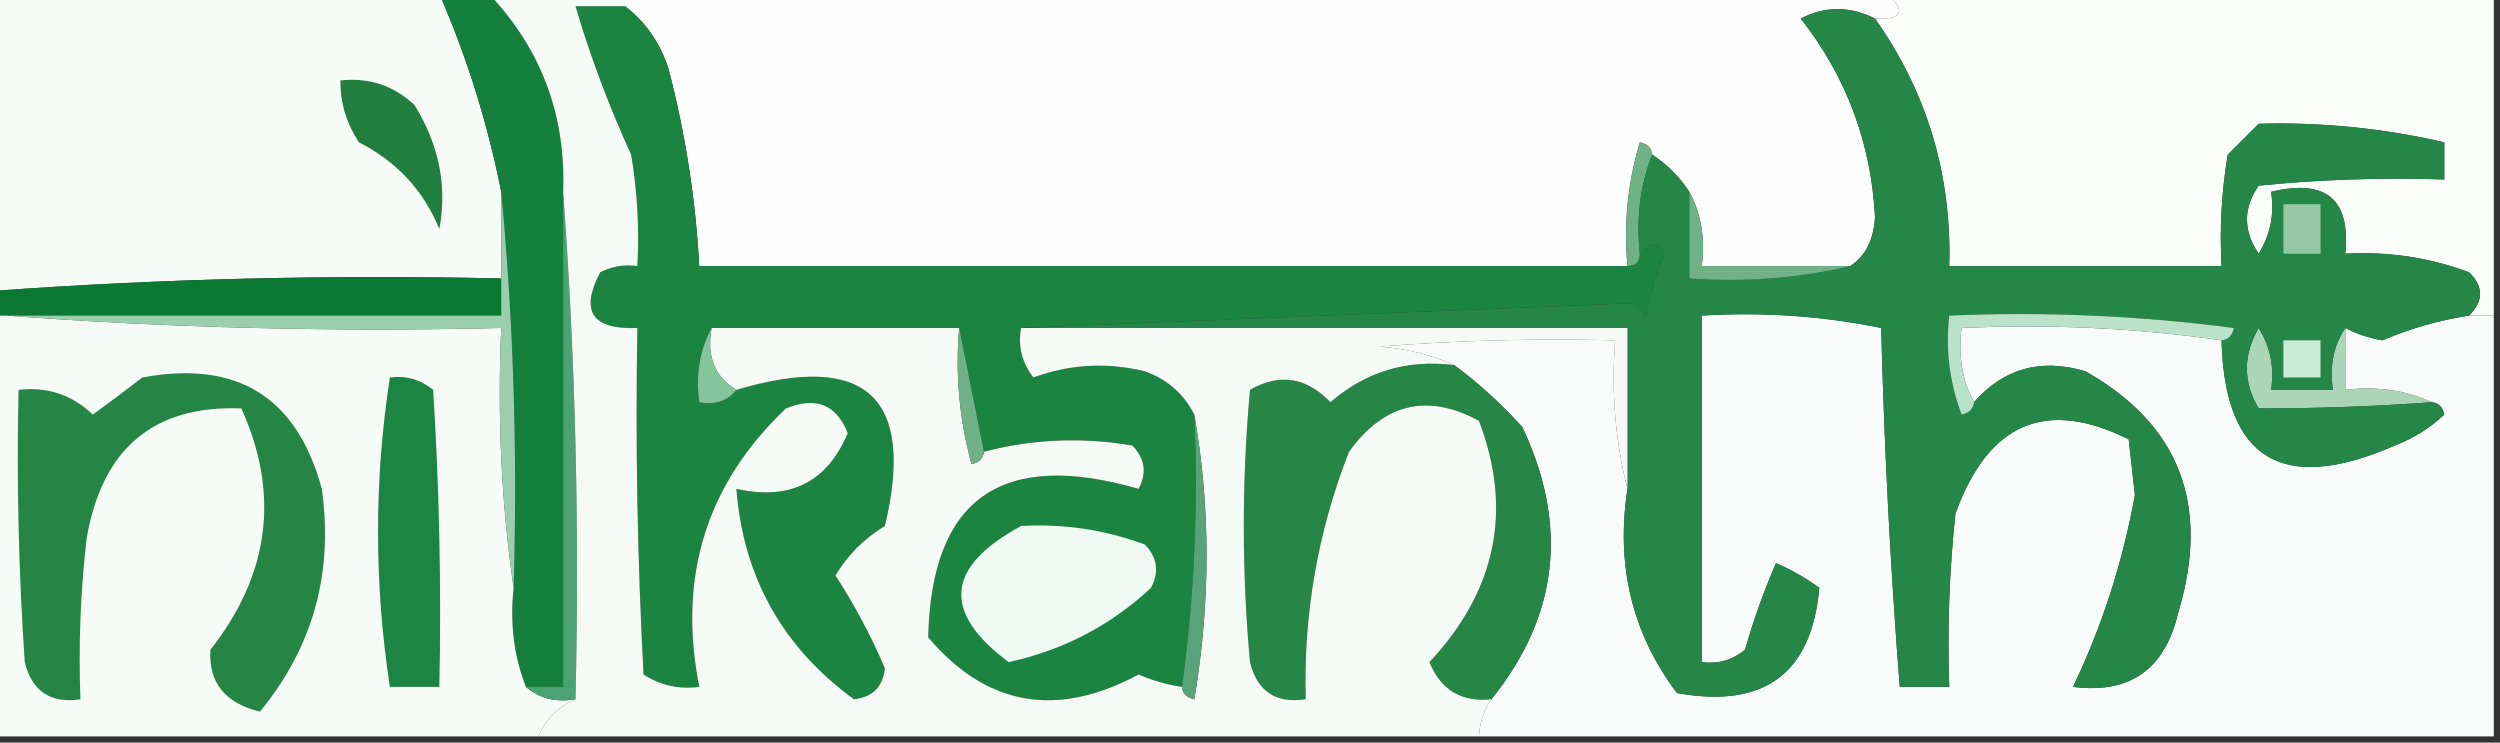
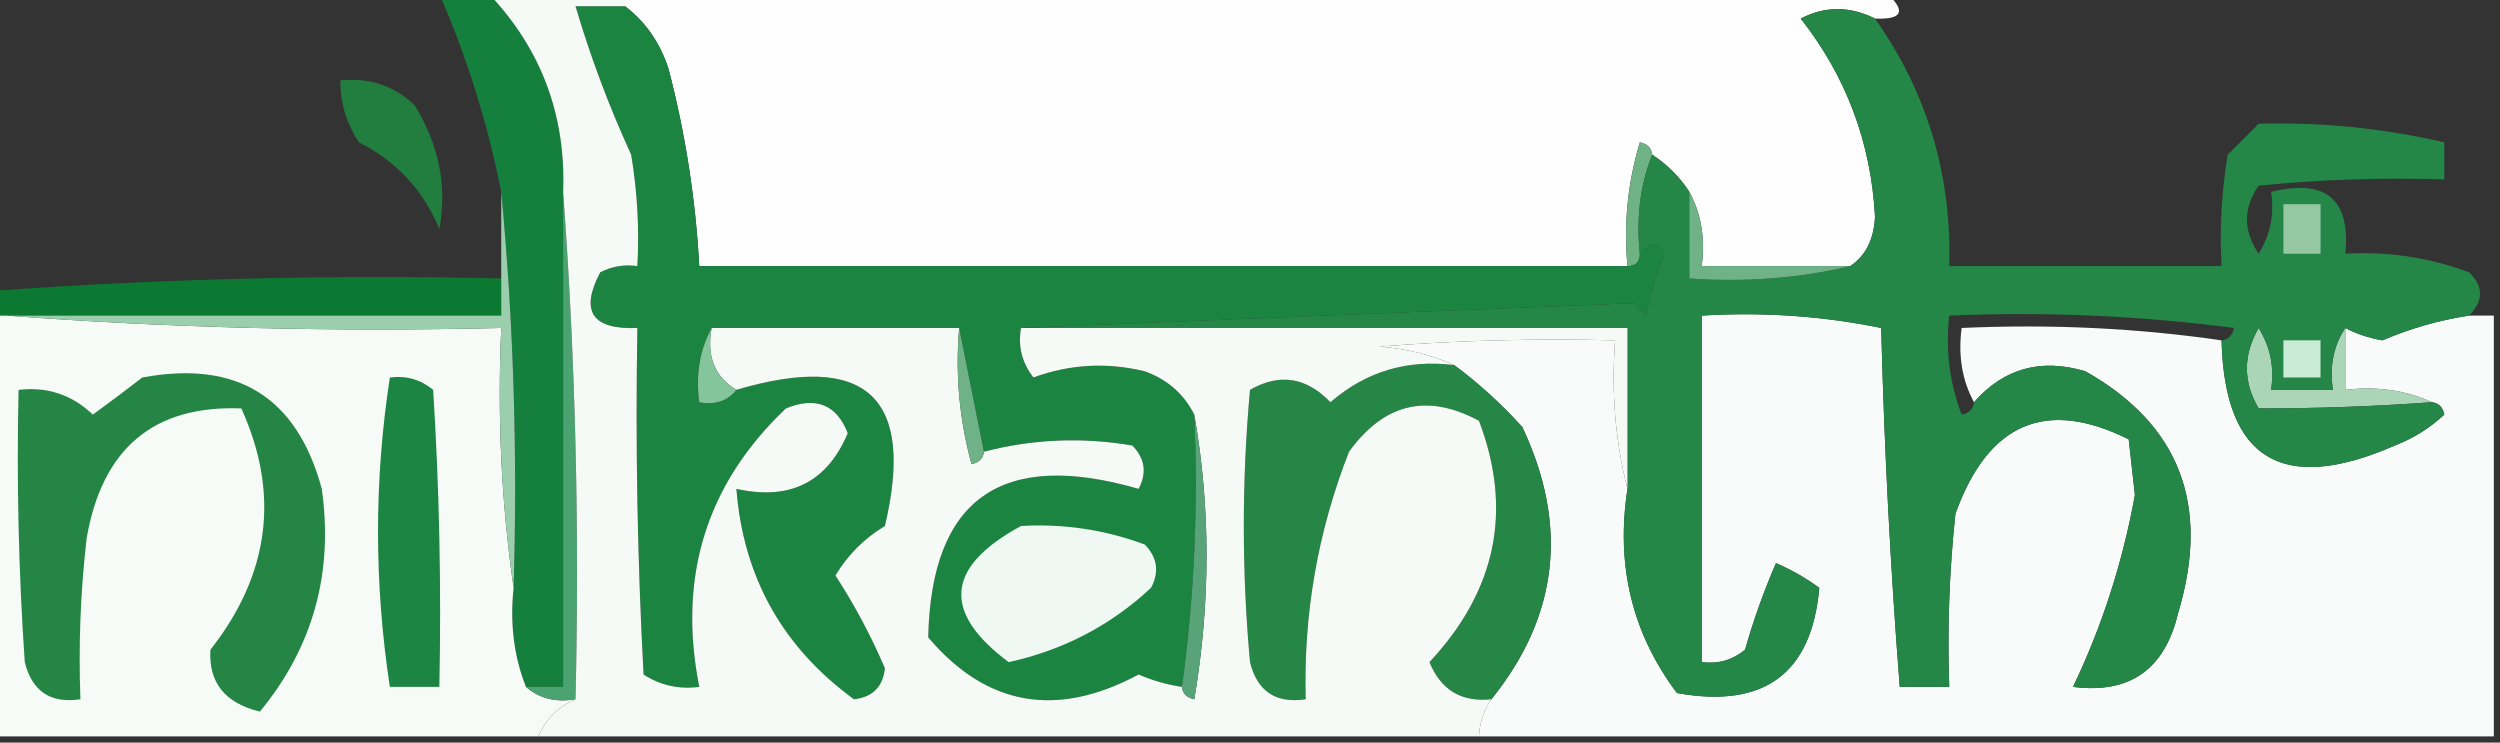
<svg xmlns="http://www.w3.org/2000/svg" version="1.1" width="202px" height="60px" style="shape-rendering:geometricPrecision; text-rendering:geometricPrecision; image-rendering:optimizeQuality; fill-rule:evenodd; clip-rule:evenodd">
  <rect width="100%" height="100%" fill="#333333" stroke="none" />
  <g>
-     <path style="opacity:1" fill="#f7fbf8" d="M -0.5,-0.5 C 11.5,-0.5 23.5,-0.5 35.5,-0.5C 37.738,4.645 39.404,9.979 40.5,15.5C 40.5,17.833 40.5,20.167 40.5,22.5C 26.754,22.185 13.088,22.519 -0.5,23.5C -0.5,15.5 -0.5,7.5 -0.5,-0.5 Z" />
-   </g>
+     </g>
  <g>
    <path style="opacity:1" fill="#fdfefd" d="M 50.5,0.5 C 50.5,0.167 50.5,-0.167 50.5,-0.5C 84.5,-0.5 118.5,-0.5 152.5,-0.5C 154.031,0.925 153.698,1.591 151.5,1.5C 149.46,0.481 147.46,0.481 145.5,1.5C 149.179,6.194 151.179,11.527 151.5,17.5C 151.415,19.333 150.748,20.666 149.5,21.5C 145.5,21.5 141.5,21.5 137.5,21.5C 137.795,19.265 137.461,17.265 136.5,15.5C 135.728,14.306 134.728,13.306 133.5,12.5C 133.44,11.957 133.107,11.624 132.5,11.5C 131.513,14.768 131.18,18.102 131.5,21.5C 106.5,21.5 81.5,21.5 56.5,21.5C 56.209,16.088 55.376,10.755 54,5.5C 53.303,3.416 52.136,1.749 50.5,0.5 Z" />
  </g>
  <g>
-     <path style="opacity:1" fill="#fbfdfb" d="M 152.5,-0.5 C 168.833,-0.5 185.167,-0.5 201.5,-0.5C 201.5,8.167 201.5,16.833 201.5,25.5C 200.833,25.5 200.167,25.5 199.5,25.5C 200.684,24.312 200.684,23.145 199.5,22C 196.274,20.801 192.941,20.301 189.5,20.5C 189.938,16.092 187.938,14.425 183.5,15.5C 183.785,17.288 183.452,18.955 182.5,20.5C 181.24,18.647 181.24,16.814 182.5,15C 187.489,14.501 192.489,14.334 197.5,14.5C 197.5,13.5 197.5,12.5 197.5,11.5C 192.558,10.36 187.558,9.86 182.5,10C 181.667,10.833 180.833,11.667 180,12.5C 179.502,15.482 179.335,18.482 179.5,21.5C 172.167,21.5 164.833,21.5 157.5,21.5C 157.709,14.129 155.709,7.463 151.5,1.5C 153.698,1.591 154.031,0.925 152.5,-0.5 Z" />
-   </g>
+     </g>
  <g>
    <path style="opacity:1" fill="#217e3e" d="M 27.5,6.5 C 29.827,6.247 31.827,6.914 33.5,8.5C 35.479,11.72 36.145,15.053 35.5,18.5C 34.203,15.369 32.036,13.036 29,11.5C 27.991,9.975 27.491,8.308 27.5,6.5 Z" />
  </g>
  <g>
    <path style="opacity:1" fill="#6fb284" d="M 133.5,12.5 C 132.527,14.948 132.194,17.615 132.5,20.5C 132.5,21.167 132.167,21.5 131.5,21.5C 131.18,18.102 131.513,14.768 132.5,11.5C 133.107,11.624 133.44,11.957 133.5,12.5 Z" />
  </g>
  <g>
    <path style="opacity:1" fill="#15803d" d="M 35.5,-0.5 C 36.833,-0.5 38.167,-0.5 39.5,-0.5C 43.734,3.973 45.734,9.307 45.5,15.5C 45.5,28.833 45.5,42.167 45.5,55.5C 44.5,55.5 43.5,55.5 42.5,55.5C 41.527,53.052 41.194,50.385 41.5,47.5C 41.828,36.654 41.494,25.987 40.5,15.5C 39.404,9.979 37.738,4.645 35.5,-0.5 Z" />
  </g>
  <g>
    <path style="opacity:1" fill="#0c7933" d="M 40.5,22.5 C 40.5,23.5 40.5,24.5 40.5,25.5C 27.167,25.5 13.833,25.5 0.5,25.5C 0.167,25.5 -0.167,25.5 -0.5,25.5C -0.5,24.833 -0.5,24.167 -0.5,23.5C 13.088,22.519 26.754,22.185 40.5,22.5 Z" />
  </g>
  <g>
    <path style="opacity:1" fill="#f8fbf9" d="M 159.5,32.5 C 158.539,30.735 158.205,28.735 158.5,26.5C 165.687,26.175 172.687,26.509 179.5,27.5C 179.743,37.134 184.41,39.967 193.5,36C 195.002,35.417 196.335,34.584 197.5,33.5C 197.376,32.893 197.043,32.56 196.5,32.5C 194.393,31.532 192.059,31.198 189.5,31.5C 189.5,29.833 189.5,28.167 189.5,26.5C 190.416,26.982 191.416,27.315 192.5,27.5C 194.762,26.533 197.095,25.866 199.5,25.5C 200.167,25.5 200.833,25.5 201.5,25.5C 201.5,36.833 201.5,48.167 201.5,59.5C 174.167,59.5 146.833,59.5 119.5,59.5C 119.557,58.391 119.89,57.391 120.5,56.5C 125.922,49.781 126.756,42.448 123,34.5C 121.27,32.598 119.437,30.931 117.5,29.5C 115.708,28.691 113.708,28.191 111.5,28C 117.825,27.5 124.158,27.334 130.5,27.5C 130.183,31.702 130.517,35.702 131.5,39.5C 130.545,45.684 131.878,51.184 135.5,56C 142.549,57.266 146.382,54.433 147,47.5C 145.915,46.707 144.748,46.04 143.5,45.5C 142.515,47.772 141.681,50.105 141,52.5C 139.989,53.337 138.822,53.67 137.5,53.5C 137.5,44.167 137.5,34.833 137.5,25.5C 142.43,25.198 147.263,25.531 152,26.5C 152.245,36.2 152.745,45.866 153.5,55.5C 154.833,55.5 156.167,55.5 157.5,55.5C 157.334,50.822 157.501,46.155 158,41.5C 160.646,34.166 165.313,32.166 172,35.5C 172.167,37 172.333,38.5 172.5,40C 171.509,45.451 169.842,50.617 167.5,55.5C 172.092,56.084 174.925,54.084 176,49.5C 178.614,40.801 176.114,34.301 168.5,30C 164.9,28.927 161.9,29.761 159.5,32.5 Z" />
  </g>
  <g>
    <path style="opacity:1" fill="#f6fbf8" d="M -0.5,25.5 C -0.167,25.5 0.167,25.5 0.5,25.5C 13.656,26.496 26.989,26.829 40.5,26.5C 40.175,33.687 40.509,40.687 41.5,47.5C 41.194,50.385 41.527,53.052 42.5,55.5C 43.568,56.434 44.901,56.768 46.5,56.5C 45.1,57.1 44.1,58.1 43.5,59.5C 28.833,59.5 14.167,59.5 -0.5,59.5C -0.5,48.167 -0.5,36.833 -0.5,25.5 Z" />
  </g>
  <g>
    <path style="opacity:1" fill="#9aceac" d="M 40.5,15.5 C 41.494,25.987 41.828,36.654 41.5,47.5C 40.509,40.687 40.175,33.687 40.5,26.5C 26.989,26.829 13.656,26.496 0.5,25.5C 13.833,25.5 27.167,25.5 40.5,25.5C 40.5,24.5 40.5,23.5 40.5,22.5C 40.5,20.167 40.5,17.833 40.5,15.5 Z" />
  </g>
  <g>
    <path style="opacity:1" fill="#4ba372" d="M 45.5,15.5 C 46.496,28.99 46.829,42.657 46.5,56.5C 44.901,56.768 43.568,56.434 42.5,55.5C 43.5,55.5 44.5,55.5 45.5,55.5C 45.5,42.167 45.5,28.833 45.5,15.5 Z" />
  </g>
  <g>
    <path style="opacity:1" fill="#1b8441" d="M 50.5,0.5 C 52.136,1.749 53.303,3.416 54,5.5C 55.376,10.755 56.209,16.088 56.5,21.5C 81.5,21.5 106.5,21.5 131.5,21.5C 132.167,21.5 132.5,21.167 132.5,20.5C 133.363,19.537 134.03,19.537 134.5,20.5C 133.846,22.115 133.346,23.782 133,25.5C 132.667,25.167 132.333,24.833 132,24.5C 115.402,25.16 98.902,25.827 82.5,26.5C 82.238,27.978 82.571,29.311 83.5,30.5C 86.438,29.425 89.438,29.259 92.5,30C 94.324,30.66 95.657,31.827 96.5,33.5C 96.825,41.019 96.492,48.352 95.5,55.5C 94.305,55.322 93.138,54.989 92,54.5C 85.375,58.053 79.708,57.053 75,51.5C 75.245,40.289 80.911,36.289 92,39.5C 92.684,38.216 92.517,37.05 91.5,36C 87.446,35.306 83.446,35.473 79.5,36.5C 78.833,33.167 78.167,29.833 77.5,26.5C 70.833,26.5 64.167,26.5 57.5,26.5C 56.539,28.265 56.205,30.265 56.5,32.5C 57.791,32.737 58.791,32.404 59.5,31.5C 69.972,28.4 73.972,32.067 71.5,42.5C 69.833,43.5 68.5,44.833 67.5,46.5C 69.051,48.884 70.385,51.384 71.5,54C 71.333,55.5 70.5,56.333 69,56.5C 63.226,52.285 60.059,46.619 59.5,39.5C 63.833,40.465 66.833,38.965 68.5,35C 67.591,32.681 65.925,32.014 63.5,33C 57.071,39.101 54.738,46.601 56.5,55.5C 54.856,55.714 53.356,55.38 52,54.5C 51.5,45.173 51.334,35.839 51.5,26.5C 47.839,26.65 46.839,25.15 48.5,22C 49.448,21.517 50.448,21.351 51.5,21.5C 51.665,18.482 51.498,15.482 51,12.5C 49.202,8.578 47.702,4.578 46.5,0.5C 47.833,0.5 49.167,0.5 50.5,0.5 Z" />
  </g>
  <g>
    <path style="opacity:1" fill="#aad5b7" d="M 189.5,26.5 C 189.5,28.167 189.5,29.833 189.5,31.5C 192.059,31.198 194.393,31.532 196.5,32.5C 191.814,32.838 187.147,33.005 182.5,33C 181.231,30.861 181.231,28.695 182.5,26.5C 183.452,28.045 183.785,29.712 183.5,31.5C 185.167,31.5 186.833,31.5 188.5,31.5C 188.216,29.585 188.549,27.919 189.5,26.5 Z" />
  </g>
  <g>
    <path style="opacity:1" fill="#258544" d="M 11.5,30.5 C 19.163,29.076 23.996,32.076 26,39.5C 26.959,46.283 25.292,52.283 21,57.5C 18.177,56.814 16.844,55.147 17,52.5C 21.794,46.404 22.627,39.904 19.5,33C 12.418,32.73 8.252,36.23 7,43.5C 6.501,47.821 6.334,52.154 6.5,56.5C 4.089,56.863 2.589,55.863 2,53.5C 1.5,46.174 1.334,38.841 1.5,31.5C 3.821,31.229 5.821,31.895 7.5,33.5C 8.901,32.479 10.235,31.479 11.5,30.5 Z" />
  </g>
  <g>
    <path style="opacity:1" fill="#258646" d="M 117.5,29.5 C 119.437,30.931 121.27,32.598 123,34.5C 126.756,42.448 125.922,49.781 120.5,56.5C 118.088,56.756 116.421,55.756 115.5,53.5C 120.911,47.709 122.244,41.209 119.5,34C 115.334,31.749 111.834,32.583 109,36.5C 106.48,42.932 105.314,49.599 105.5,56.5C 103.089,56.863 101.589,55.863 101,53.5C 100.333,46.167 100.333,38.833 101,31.5C 103.382,30.134 105.548,30.467 107.5,32.5C 110.361,30.02 113.694,29.02 117.5,29.5 Z" />
  </g>
  <g>
    <path style="opacity:1" fill="#248747" d="M 151.5,1.5 C 155.709,7.463 157.709,14.129 157.5,21.5C 164.833,21.5 172.167,21.5 179.5,21.5C 179.335,18.482 179.502,15.482 180,12.5C 180.833,11.667 181.667,10.833 182.5,10C 187.558,9.86 192.558,10.36 197.5,11.5C 197.5,12.5 197.5,13.5 197.5,14.5C 192.489,14.334 187.489,14.501 182.5,15C 181.24,16.814 181.24,18.647 182.5,20.5C 183.452,18.955 183.785,17.288 183.5,15.5C 187.938,14.425 189.938,16.092 189.5,20.5C 192.941,20.301 196.274,20.801 199.5,22C 200.684,23.145 200.684,24.312 199.5,25.5C 197.095,25.866 194.762,26.533 192.5,27.5C 191.416,27.315 190.416,26.982 189.5,26.5C 188.549,27.919 188.216,29.585 188.5,31.5C 186.833,31.5 185.167,31.5 183.5,31.5C 183.785,29.712 183.452,28.045 182.5,26.5C 181.231,28.695 181.231,30.861 182.5,33C 187.147,33.005 191.814,32.838 196.5,32.5C 197.043,32.56 197.376,32.893 197.5,33.5C 196.335,34.584 195.002,35.417 193.5,36C 184.41,39.967 179.743,37.134 179.5,27.5C 180.043,27.44 180.376,27.107 180.5,26.5C 172.862,25.503 165.196,25.169 157.5,25.5C 157.187,28.247 157.52,30.913 158.5,33.5C 159.107,33.376 159.44,33.043 159.5,32.5C 161.9,29.761 164.9,28.927 168.5,30C 176.114,34.301 178.614,40.801 176,49.5C 174.925,54.084 172.092,56.084 167.5,55.5C 169.842,50.617 171.509,45.451 172.5,40C 172.333,38.5 172.167,37 172,35.5C 165.313,32.166 160.646,34.166 158,41.5C 157.501,46.155 157.334,50.822 157.5,55.5C 156.167,55.5 154.833,55.5 153.5,55.5C 152.745,45.866 152.245,36.2 152,26.5C 147.263,25.531 142.43,25.198 137.5,25.5C 137.5,34.833 137.5,44.167 137.5,53.5C 138.822,53.67 139.989,53.337 141,52.5C 141.681,50.105 142.515,47.772 143.5,45.5C 144.748,46.04 145.915,46.707 147,47.5C 146.382,54.433 142.549,57.266 135.5,56C 131.878,51.184 130.545,45.684 131.5,39.5C 131.5,35.167 131.5,30.833 131.5,26.5C 115.167,26.5 98.833,26.5 82.5,26.5C 98.902,25.827 115.402,25.16 132,24.5C 132.333,24.833 132.667,25.167 133,25.5C 133.346,23.782 133.846,22.115 134.5,20.5C 134.03,19.537 133.363,19.537 132.5,20.5C 132.194,17.615 132.527,14.948 133.5,12.5C 134.728,13.306 135.728,14.306 136.5,15.5C 136.5,17.833 136.5,20.167 136.5,22.5C 141.032,22.818 145.366,22.485 149.5,21.5C 150.748,20.666 151.415,19.333 151.5,17.5C 151.179,11.527 149.179,6.194 145.5,1.5C 147.46,0.481 149.46,0.481 151.5,1.5 Z" />
  </g>
  <g>
    <path style="opacity:1" fill="#caebd5" d="M 184.5,27.5 C 185.5,27.5 186.5,27.5 187.5,27.5C 187.5,28.5 187.5,29.5 187.5,30.5C 186.5,30.5 185.5,30.5 184.5,30.5C 184.5,29.5 184.5,28.5 184.5,27.5 Z" />
  </g>
  <g>
-     <path style="opacity:1" fill="#bae2c9" d="M 179.5,27.5 C 172.687,26.509 165.687,26.175 158.5,26.5C 158.205,28.735 158.539,30.735 159.5,32.5C 159.44,33.043 159.107,33.376 158.5,33.5C 157.52,30.913 157.187,28.247 157.5,25.5C 165.196,25.169 172.862,25.503 180.5,26.5C 180.376,27.107 180.043,27.44 179.5,27.5 Z" />
-   </g>
+     </g>
  <g>
    <path style="opacity:1" fill="#6eb285" d="M 136.5,15.5 C 137.461,17.265 137.795,19.265 137.5,21.5C 141.5,21.5 145.5,21.5 149.5,21.5C 145.366,22.485 141.032,22.818 136.5,22.5C 136.5,20.167 136.5,17.833 136.5,15.5 Z" />
  </g>
  <g>
    <path style="opacity:1" fill="#95c7a2" d="M 184.5,16.5 C 185.5,16.5 186.5,16.5 187.5,16.5C 187.5,17.833 187.5,19.167 187.5,20.5C 186.5,20.5 185.5,20.5 184.5,20.5C 184.5,19.167 184.5,17.833 184.5,16.5 Z" />
  </g>
  <g>
    <path style="opacity:1" fill="#1c8544" d="M 31.5,30.5 C 32.822,30.33 33.989,30.663 35,31.5C 35.5,39.493 35.666,47.493 35.5,55.5C 34.167,55.5 32.833,55.5 31.5,55.5C 30.226,47.124 30.226,38.79 31.5,30.5 Z" />
  </g>
  <g>
    <path style="opacity:1" fill="#f5faf6" d="M 39.5,-0.5 C 43.167,-0.5 46.833,-0.5 50.5,-0.5C 50.5,-0.167 50.5,0.167 50.5,0.5C 49.167,0.5 47.833,0.5 46.5,0.5C 47.702,4.578 49.202,8.578 51,12.5C 51.498,15.482 51.665,18.482 51.5,21.5C 50.448,21.351 49.448,21.517 48.5,22C 46.839,25.15 47.839,26.65 51.5,26.5C 51.334,35.839 51.5,45.173 52,54.5C 53.356,55.38 54.856,55.714 56.5,55.5C 54.738,46.601 57.071,39.101 63.5,33C 65.925,32.014 67.591,32.681 68.5,35C 66.833,38.965 63.833,40.465 59.5,39.5C 60.059,46.619 63.226,52.285 69,56.5C 70.5,56.333 71.333,55.5 71.5,54C 70.385,51.384 69.051,48.884 67.5,46.5C 68.5,44.833 69.833,43.5 71.5,42.5C 73.972,32.067 69.972,28.4 59.5,31.5C 57.744,30.448 57.077,28.781 57.5,26.5C 64.167,26.5 70.833,26.5 77.5,26.5C 77.177,30.226 77.511,33.893 78.5,37.5C 79.107,37.376 79.44,37.043 79.5,36.5C 83.446,35.473 87.446,35.306 91.5,36C 92.517,37.05 92.684,38.216 92,39.5C 80.911,36.289 75.245,40.289 75,51.5C 79.708,57.053 85.375,58.053 92,54.5C 93.138,54.989 94.305,55.322 95.5,55.5C 95.56,56.043 95.893,56.376 96.5,56.5C 97.82,48.676 97.82,41.01 96.5,33.5C 95.657,31.827 94.324,30.66 92.5,30C 89.438,29.259 86.438,29.425 83.5,30.5C 82.571,29.311 82.238,27.978 82.5,26.5C 98.833,26.5 115.167,26.5 131.5,26.5C 131.5,30.833 131.5,35.167 131.5,39.5C 130.517,35.702 130.183,31.702 130.5,27.5C 124.158,27.334 117.825,27.5 111.5,28C 113.708,28.191 115.708,28.691 117.5,29.5C 113.694,29.02 110.361,30.02 107.5,32.5C 105.548,30.467 103.382,30.134 101,31.5C 100.333,38.833 100.333,46.167 101,53.5C 101.589,55.863 103.089,56.863 105.5,56.5C 105.314,49.599 106.48,42.932 109,36.5C 111.834,32.583 115.334,31.749 119.5,34C 122.244,41.209 120.911,47.709 115.5,53.5C 116.421,55.756 118.088,56.756 120.5,56.5C 119.89,57.391 119.557,58.391 119.5,59.5C 94.167,59.5 68.833,59.5 43.5,59.5C 44.1,58.1 45.1,57.1 46.5,56.5C 46.829,42.657 46.496,28.99 45.5,15.5C 45.734,9.307 43.734,3.973 39.5,-0.5 Z" />
  </g>
  <g>
    <path style="opacity:1" fill="#f0f8f3" d="M 82.5,42.5 C 85.941,42.301 89.274,42.801 92.5,44C 93.517,45.05 93.684,46.216 93,47.5C 89.74,50.536 85.907,52.536 81.5,53.5C 76.082,49.461 76.415,45.794 82.5,42.5 Z" />
  </g>
  <g>
    <path style="opacity:1" fill="#58a478" d="M 96.5,33.5 C 97.82,41.01 97.82,48.676 96.5,56.5C 95.893,56.376 95.56,56.043 95.5,55.5C 96.492,48.352 96.825,41.019 96.5,33.5 Z" />
  </g>
  <g>
    <path style="opacity:1" fill="#70b287" d="M 77.5,26.5 C 78.167,29.833 78.833,33.167 79.5,36.5C 79.44,37.043 79.107,37.376 78.5,37.5C 77.511,33.893 77.177,30.226 77.5,26.5 Z" />
  </g>
  <g>
    <path style="opacity:1" fill="#84c59b" d="M 57.5,26.5 C 57.077,28.781 57.744,30.448 59.5,31.5C 58.791,32.404 57.791,32.737 56.5,32.5C 56.205,30.265 56.539,28.265 57.5,26.5 Z" />
  </g>
</svg>